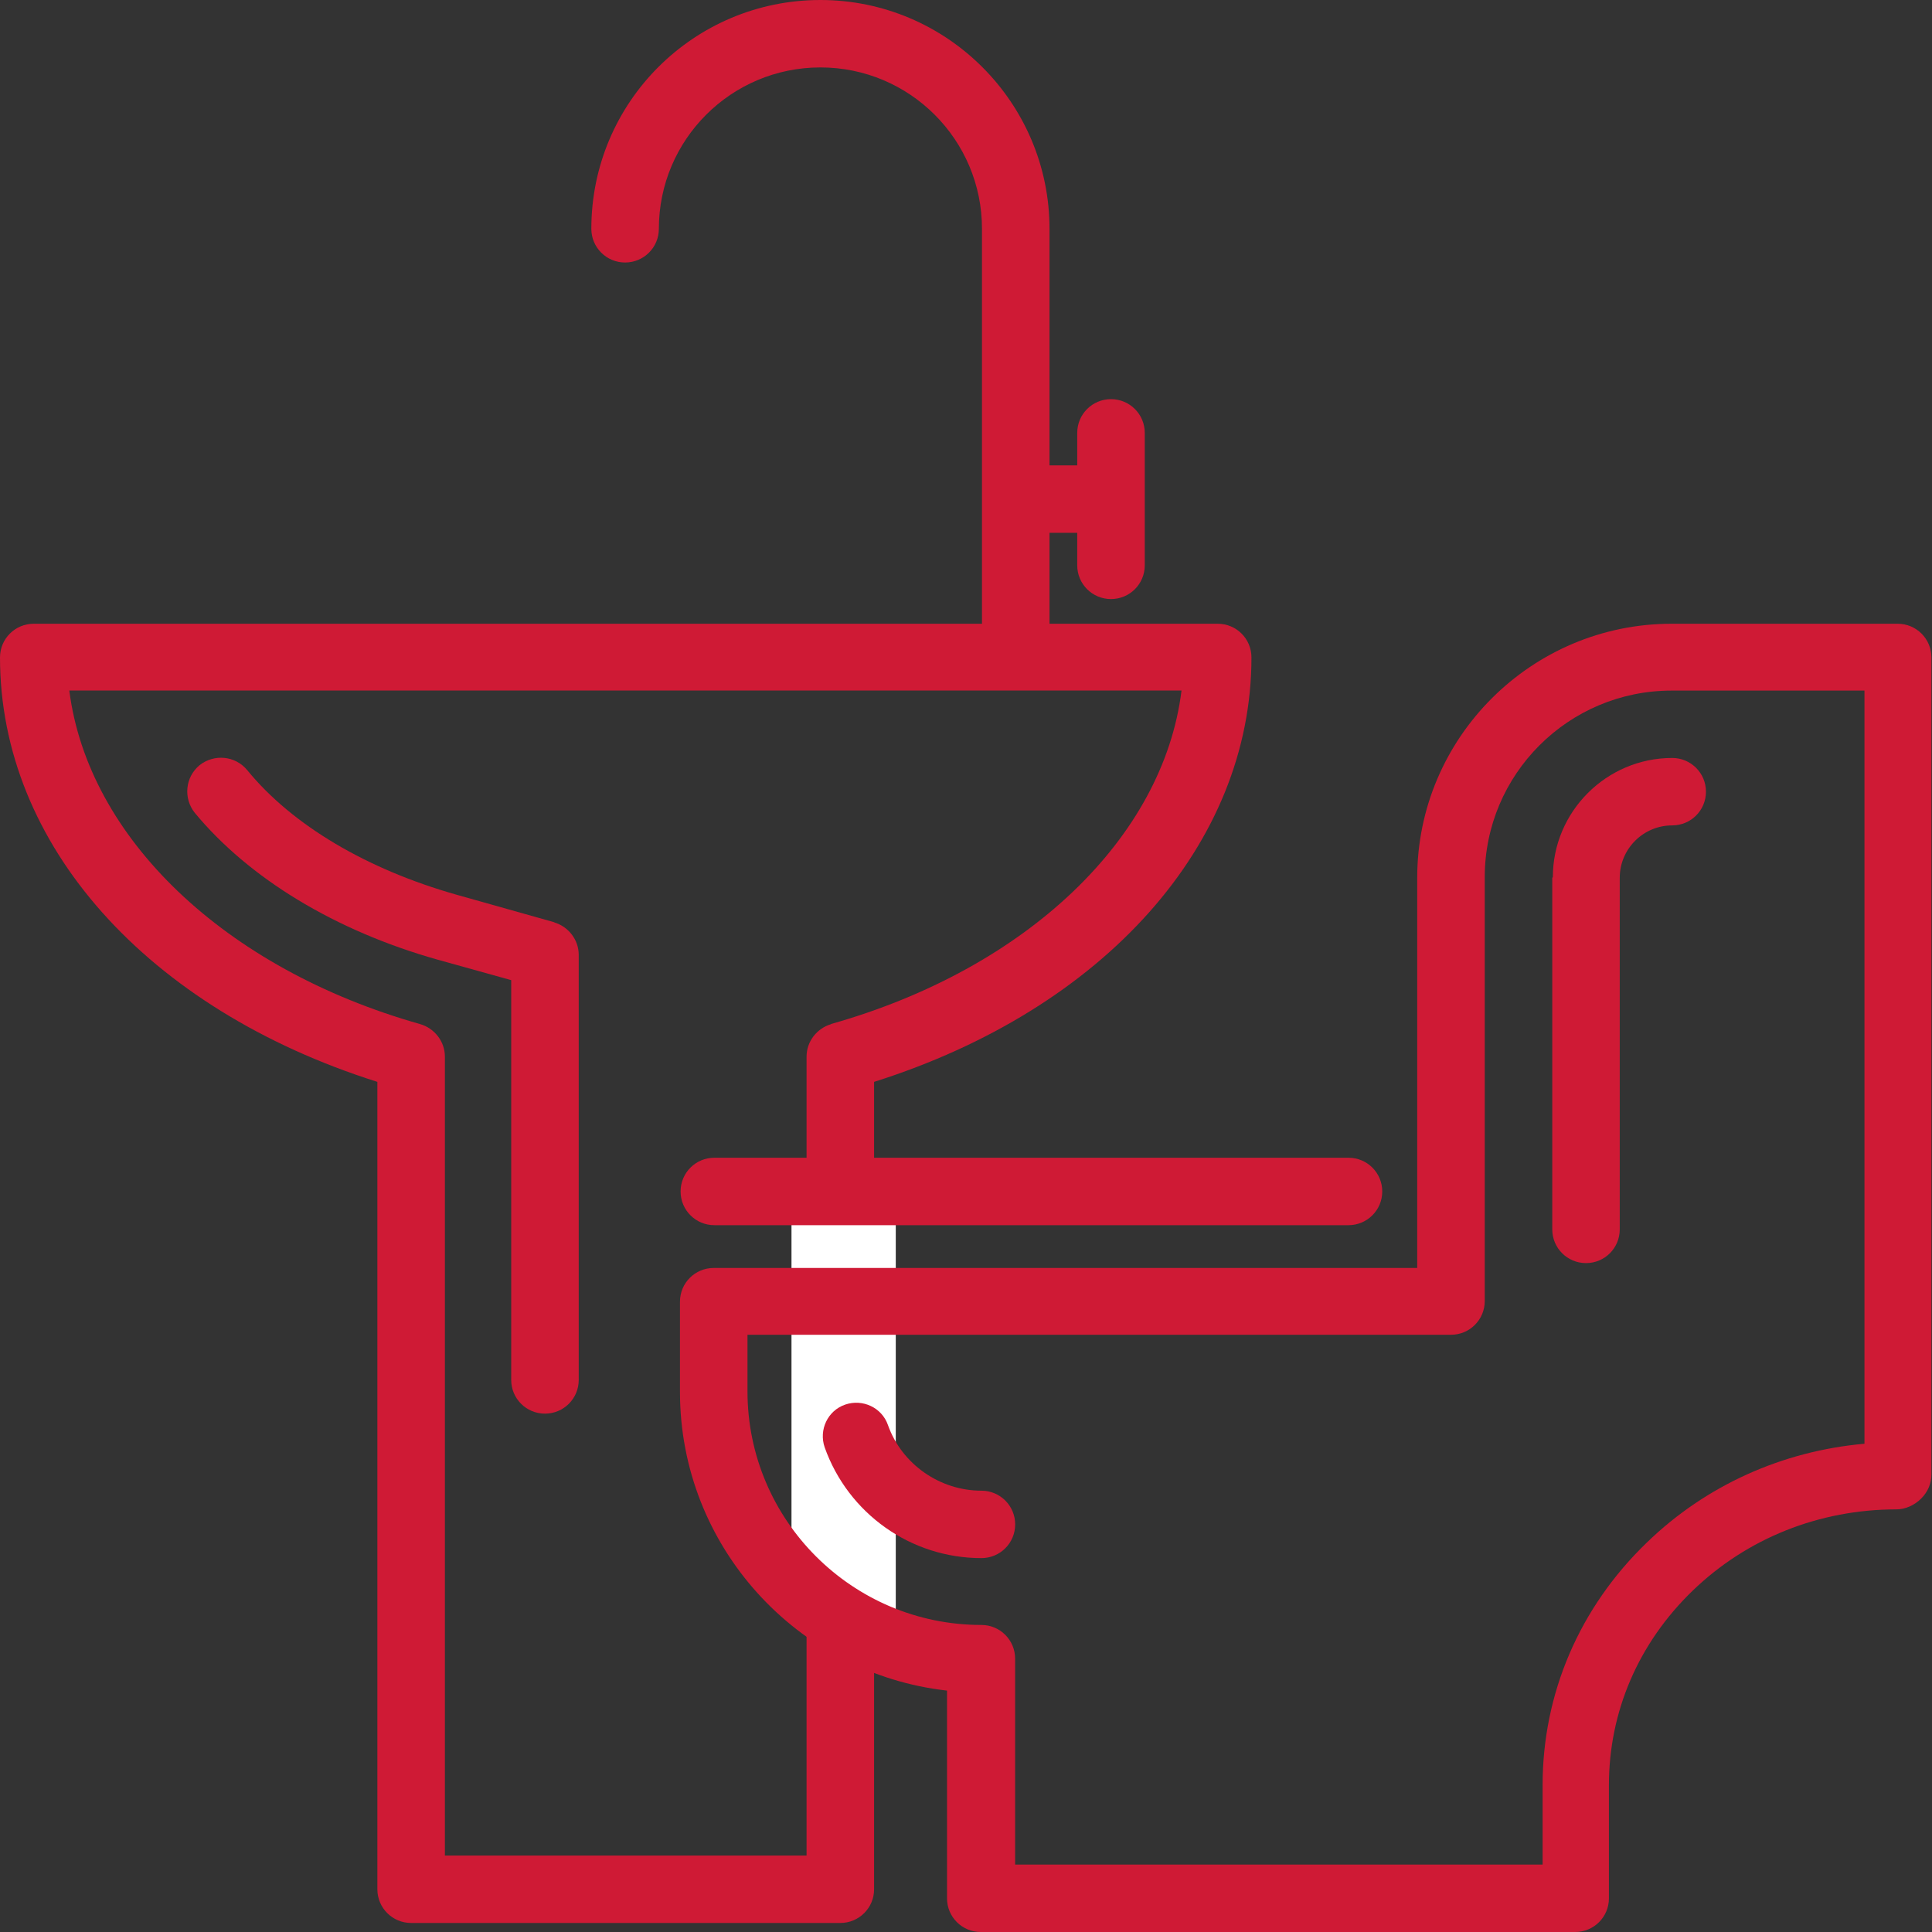
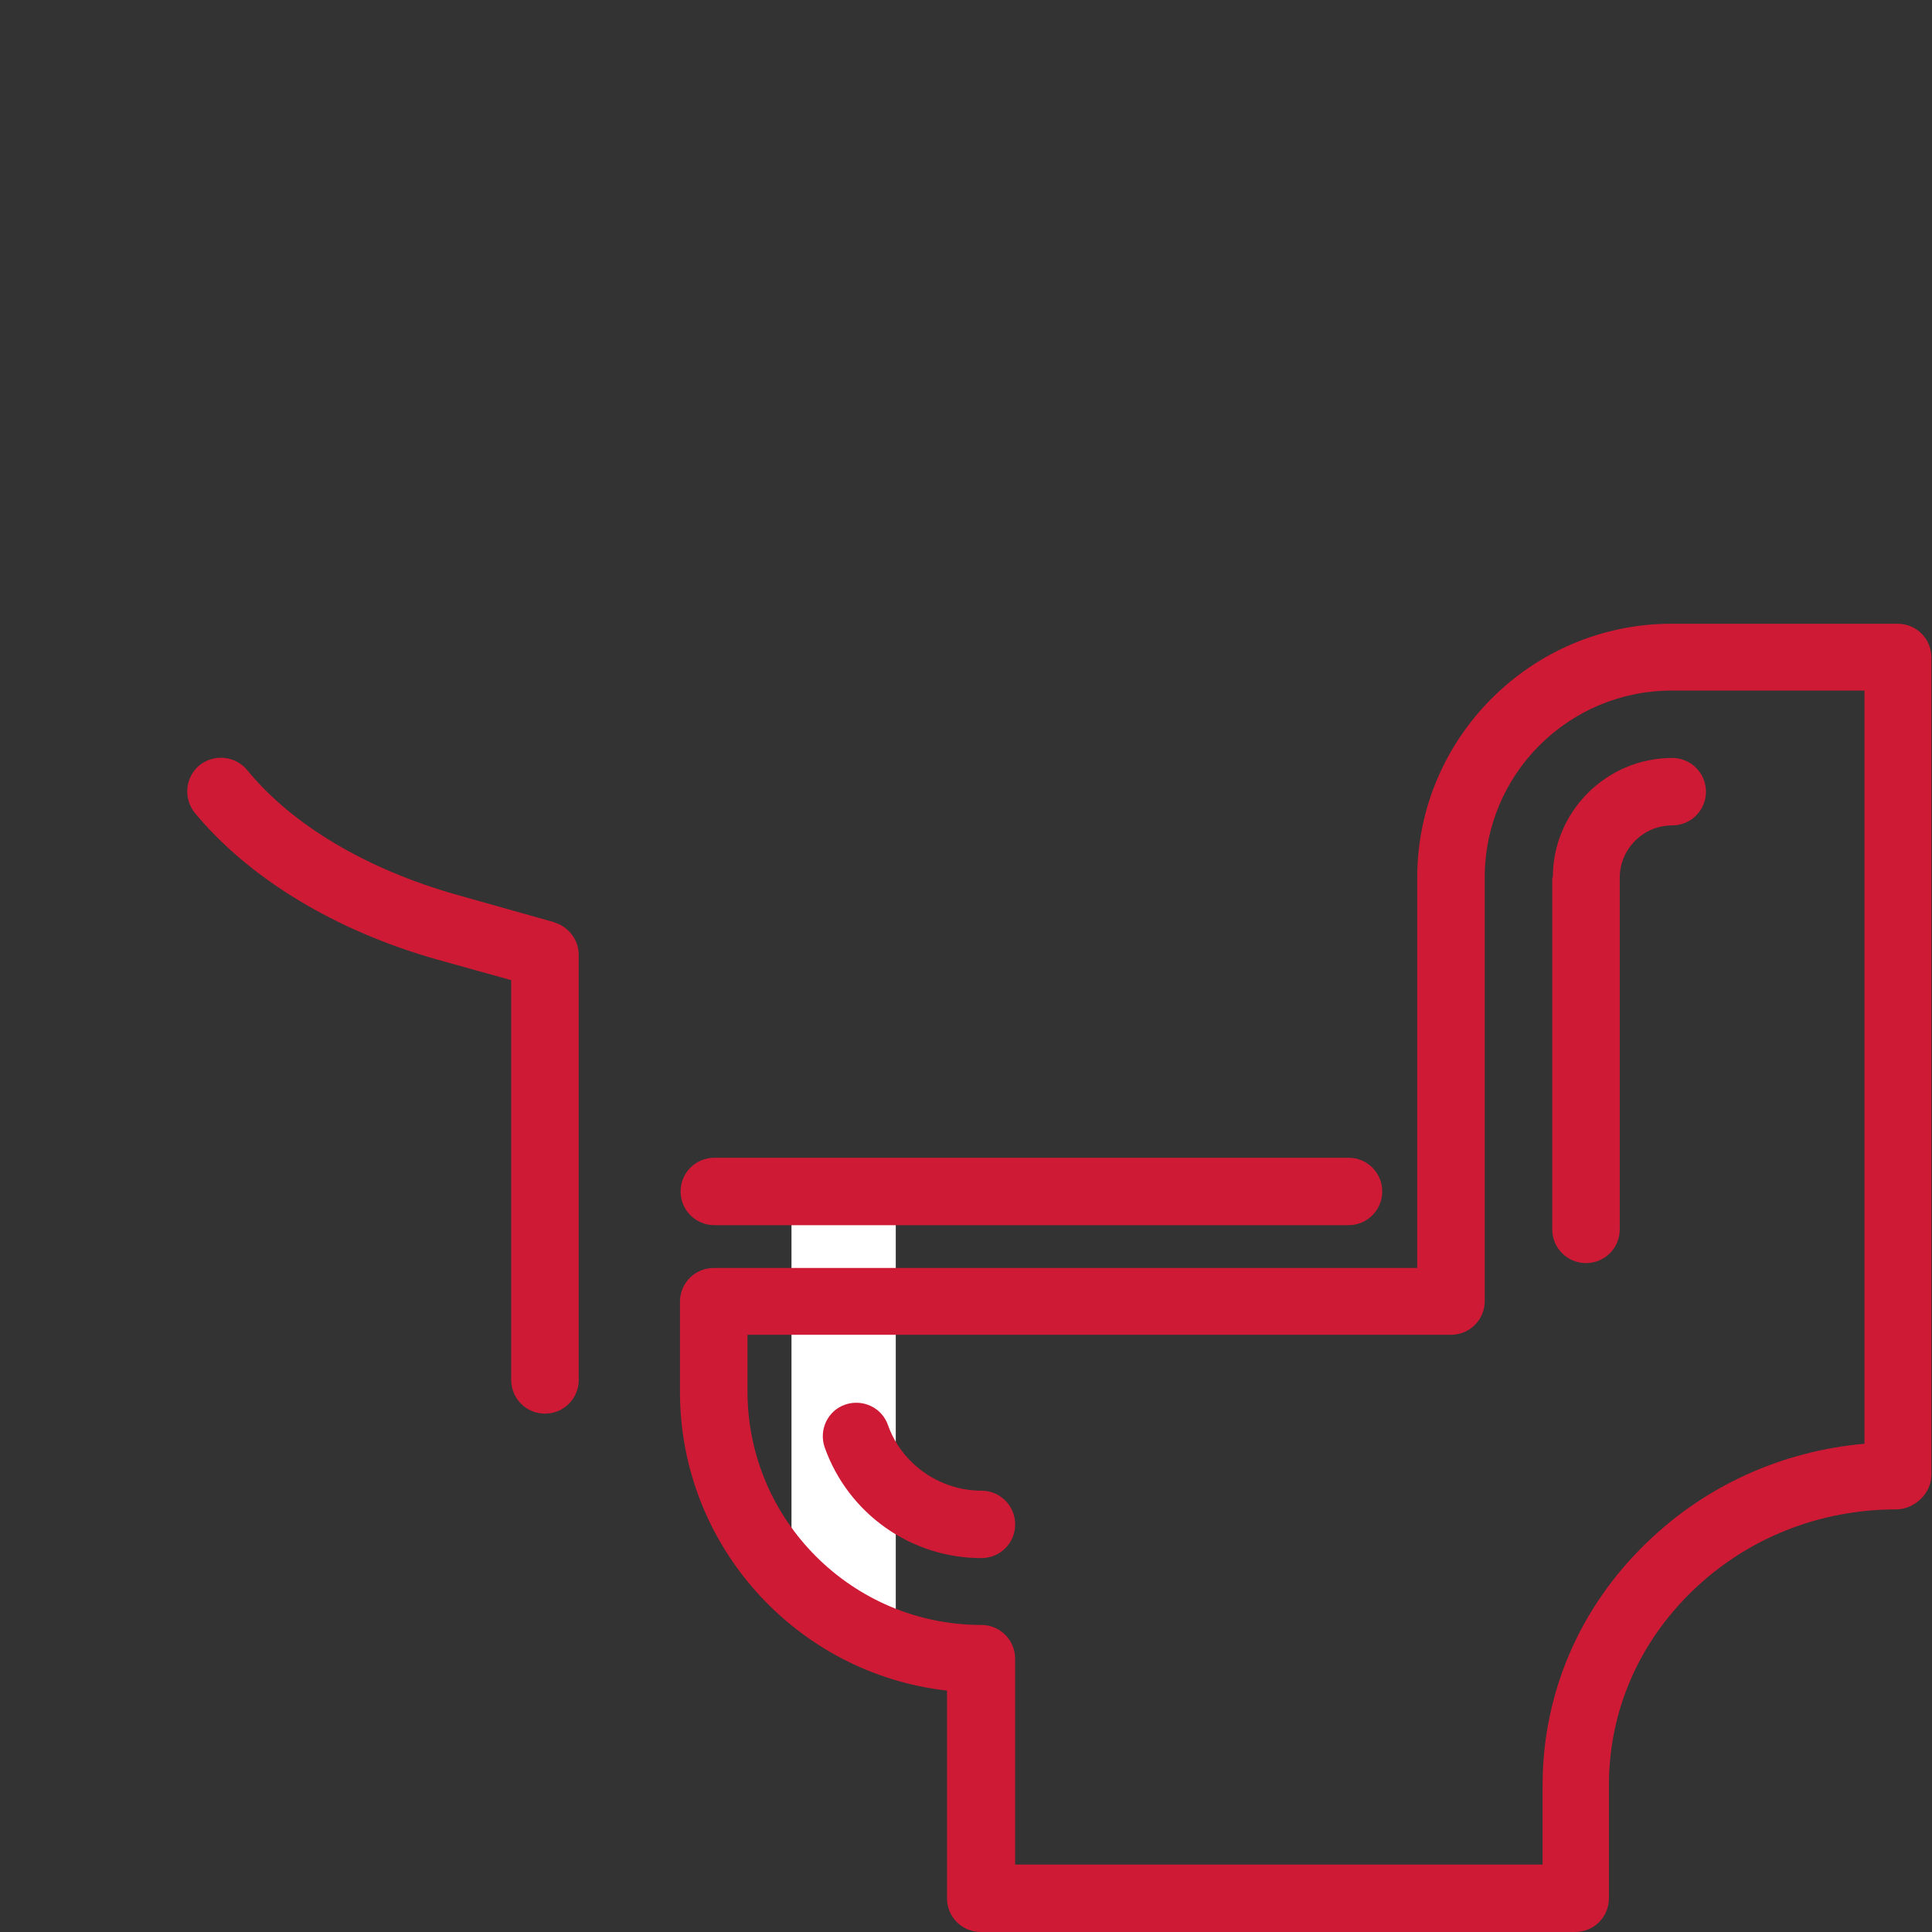
<svg xmlns="http://www.w3.org/2000/svg" width="40" height="40" viewBox="0 0 40 40" fill="none">
  <rect x="0" y="0" width="40" height="40" fill="#333333" stroke="none" />
-   <path d="M17.211 21.203C16.911 21.29 16.699 21.564 16.699 21.876V38.417H9.211V21.876C9.211 21.564 8.998 21.29 8.699 21.203C4.643 20.056 1.822 17.339 1.435 14.297H24.462C24.087 17.339 21.267 20.056 17.198 21.203M25.211 12.914H21.729V11.031H22.303V11.705C22.303 12.091 22.615 12.403 23.002 12.403C23.389 12.403 23.701 12.091 23.701 11.705V8.962C23.701 8.576 23.389 8.264 23.002 8.264C22.615 8.264 22.303 8.576 22.303 8.962V9.635H21.729V4.737C21.729 2.132 19.607 0 16.986 0C14.365 0 12.243 2.119 12.243 4.737C12.243 5.123 12.555 5.435 12.942 5.435C13.329 5.435 13.641 5.123 13.641 4.737C13.641 2.892 15.139 1.396 16.986 1.396C18.833 1.396 20.331 2.892 20.331 4.737V12.914H0.699C0.312 12.914 0 13.225 0 13.612C0 17.488 3.045 20.891 7.813 22.399V39.115C7.813 39.501 8.125 39.813 8.512 39.813H17.398C17.785 39.813 18.097 39.501 18.097 39.115V22.399C22.864 20.891 25.91 17.476 25.91 13.612C25.91 13.225 25.598 12.914 25.211 12.914Z" fill="#CF1A35" />
  <path d="M11.482 19.096L9.448 18.523C7.601 17.999 6.053 17.089 5.117 15.943C4.868 15.643 4.431 15.606 4.131 15.843C3.832 16.092 3.794 16.529 4.032 16.828C5.155 18.186 6.94 19.271 9.061 19.869L10.584 20.293V28.57C10.584 28.956 10.896 29.268 11.283 29.268C11.67 29.268 11.982 28.956 11.982 28.57V19.769C11.982 19.458 11.77 19.183 11.47 19.096" fill="#CF1A35" />
  <path d="M18.546 33.543H16.387V24.207H18.546V33.543Z" fill="white" />
  <path d="M14.79 25.366H27.919C28.306 25.366 28.618 25.054 28.618 24.668C28.618 24.281 28.306 23.97 27.919 23.97H14.79C14.403 23.97 14.091 24.281 14.091 24.668C14.091 25.054 14.403 25.366 14.79 25.366Z" fill="#CF1A35" />
  <path d="M38.602 29.891C36.905 30.041 35.32 30.751 34.097 31.936C32.699 33.282 31.938 35.064 31.938 36.959V38.604H21.017V34.341C21.017 33.955 20.705 33.643 20.318 33.643C17.648 33.643 15.476 31.474 15.476 28.807V27.635H30.041C30.428 27.635 30.74 27.323 30.74 26.937V18.162C30.74 16.03 32.474 14.298 34.608 14.298H38.602V29.879V29.891ZM39.301 12.914H34.608C31.713 12.914 29.342 15.27 29.342 18.174V26.252H14.777C14.39 26.252 14.078 26.563 14.078 26.95V28.819C14.078 32.01 16.499 34.653 19.607 35.002V39.302C19.607 39.689 19.919 40 20.306 40H32.612C32.999 40 33.311 39.689 33.311 39.302V36.959C33.311 35.438 33.922 34.017 35.045 32.933C36.169 31.848 37.666 31.25 39.264 31.25C39.451 31.25 39.638 31.163 39.776 31.026C39.913 30.889 39.988 30.714 39.988 30.527V13.612C39.988 13.226 39.676 12.914 39.289 12.914" fill="#CF1A35" />
  <path d="M20.319 30.863C19.458 30.863 18.671 30.315 18.384 29.504C18.259 29.143 17.86 28.956 17.498 29.081C17.136 29.205 16.949 29.604 17.074 29.966C17.561 31.337 18.858 32.259 20.319 32.259C20.706 32.259 21.018 31.948 21.018 31.561C21.018 31.175 20.706 30.863 20.319 30.863Z" fill="#CF1A35" />
  <path d="M32.138 18.174V25.453C32.138 25.84 32.45 26.151 32.837 26.151C33.224 26.151 33.535 25.84 33.535 25.453V18.174C33.535 17.576 34.022 17.089 34.621 17.089C35.008 17.089 35.32 16.778 35.32 16.391C35.32 16.005 35.008 15.693 34.621 15.693C33.261 15.693 32.15 16.803 32.15 18.161" fill="#CF1A35" />
</svg>